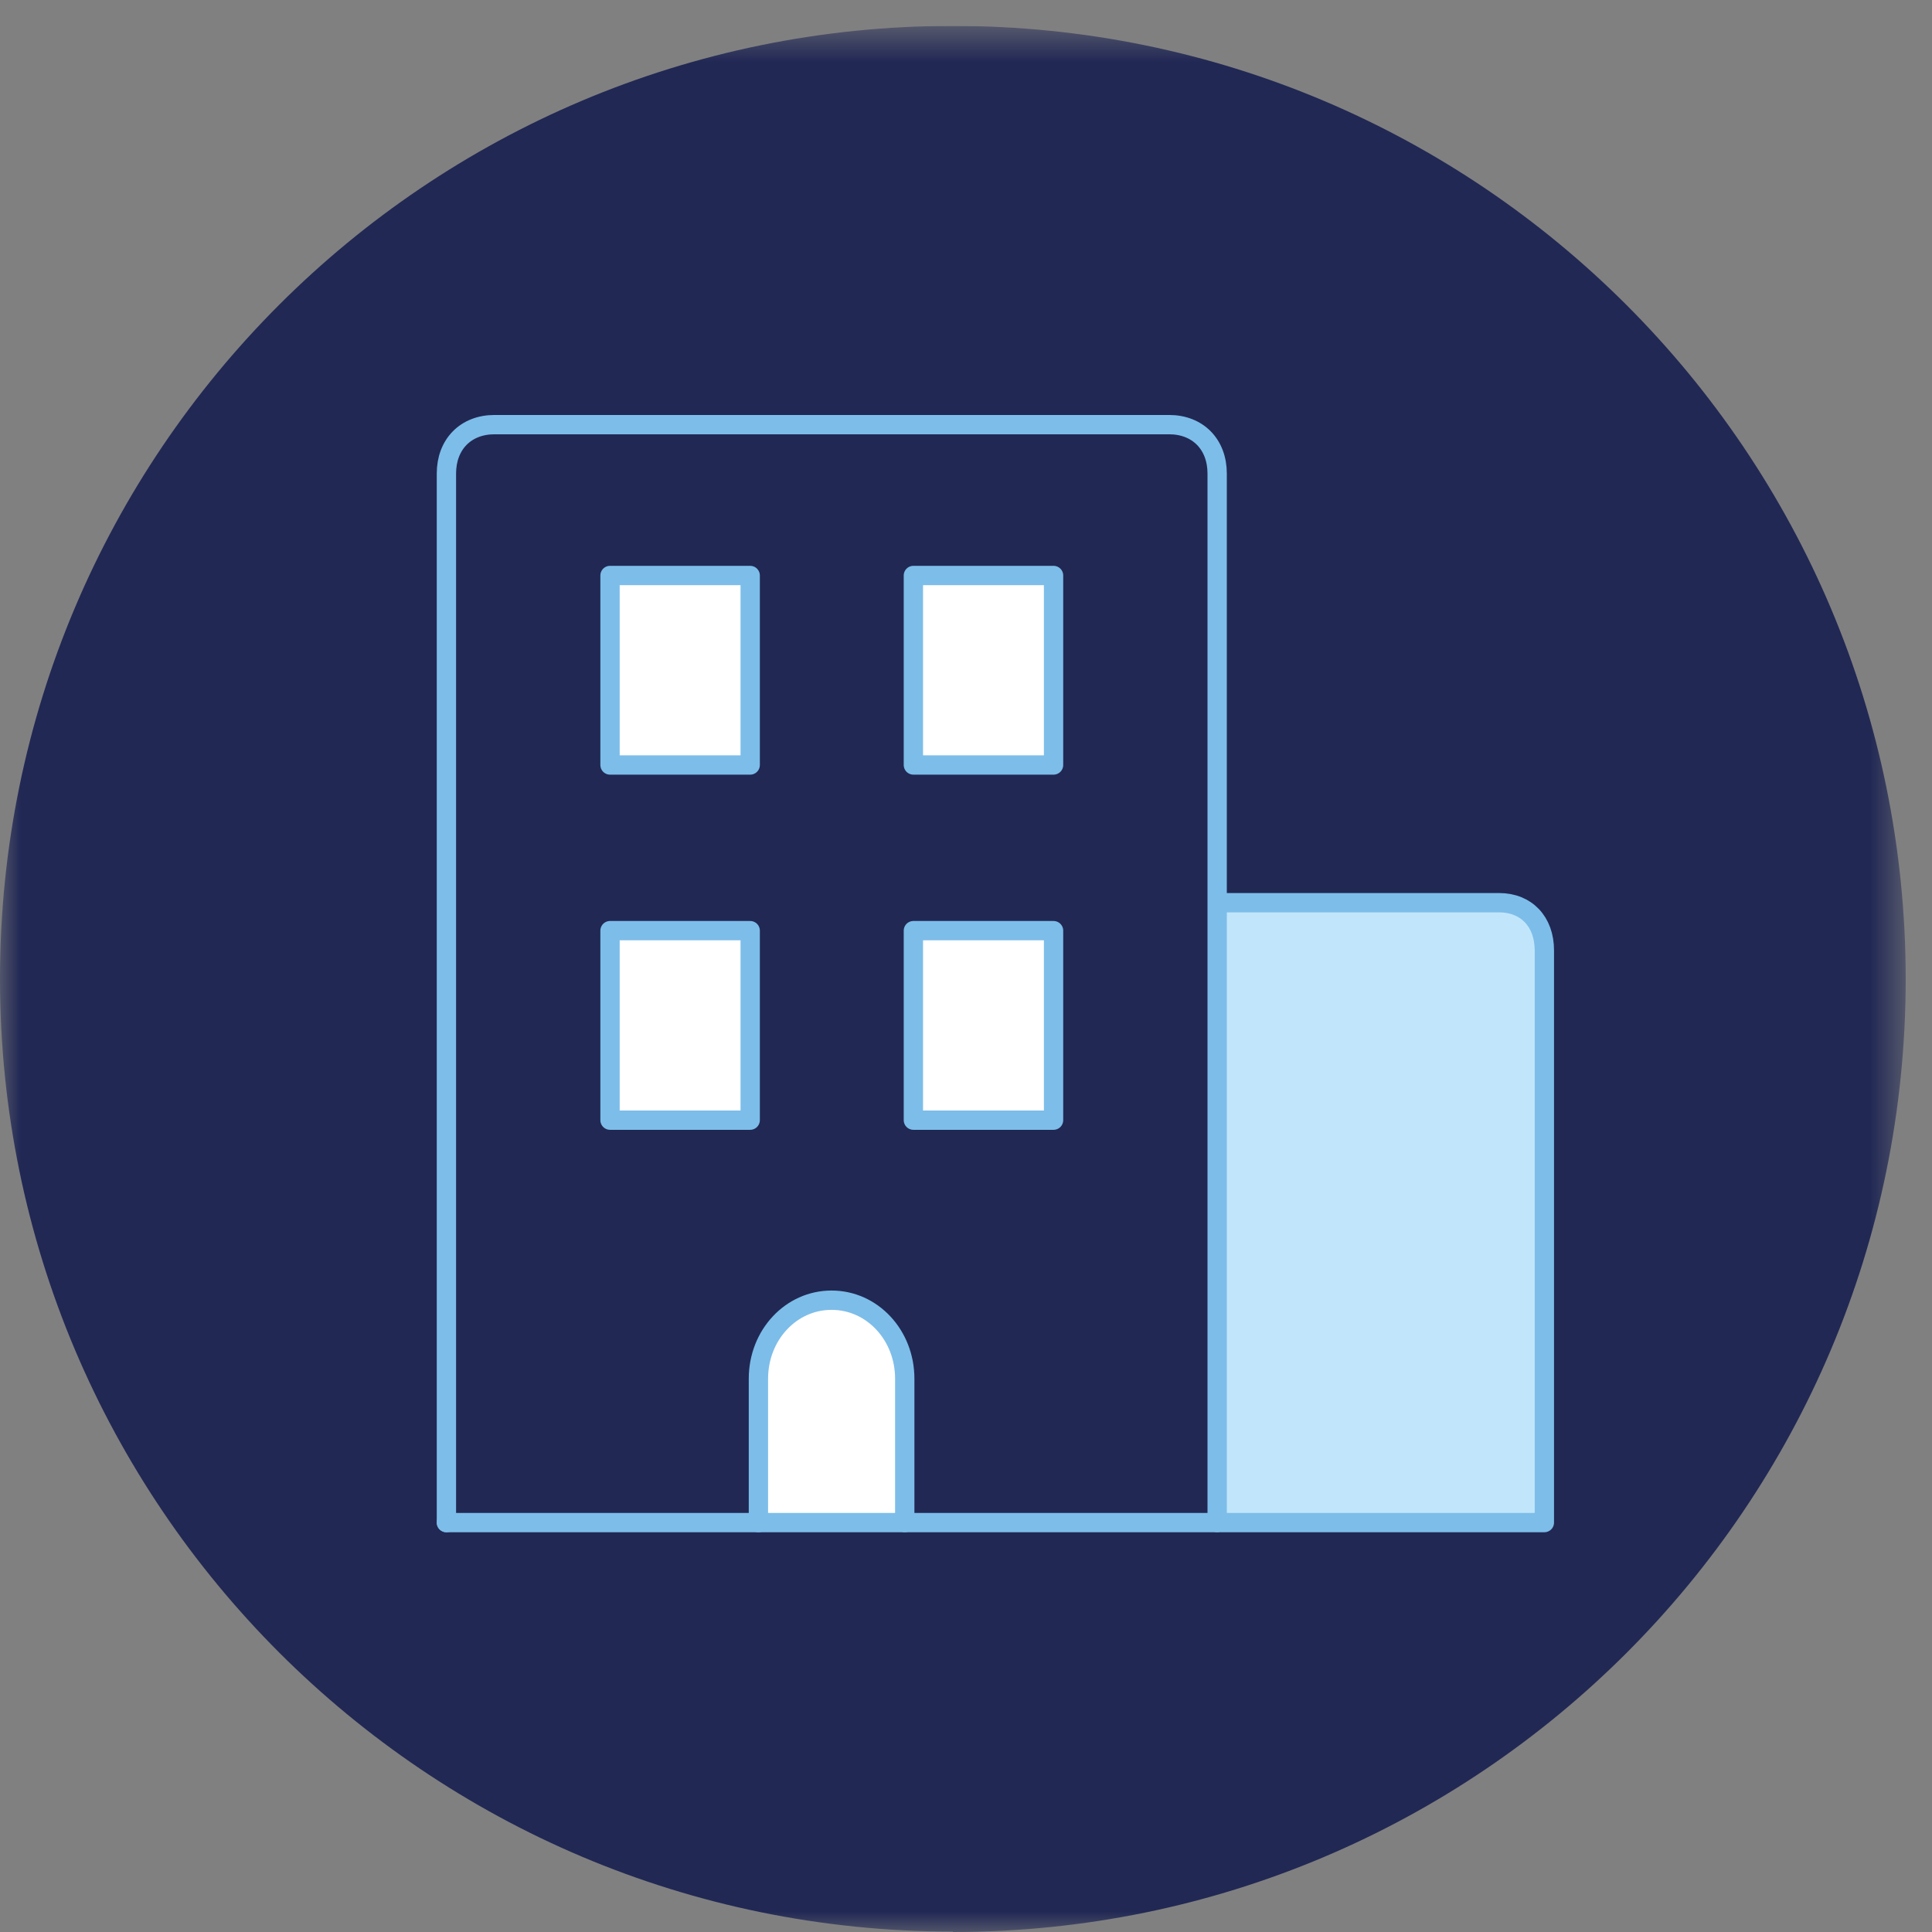
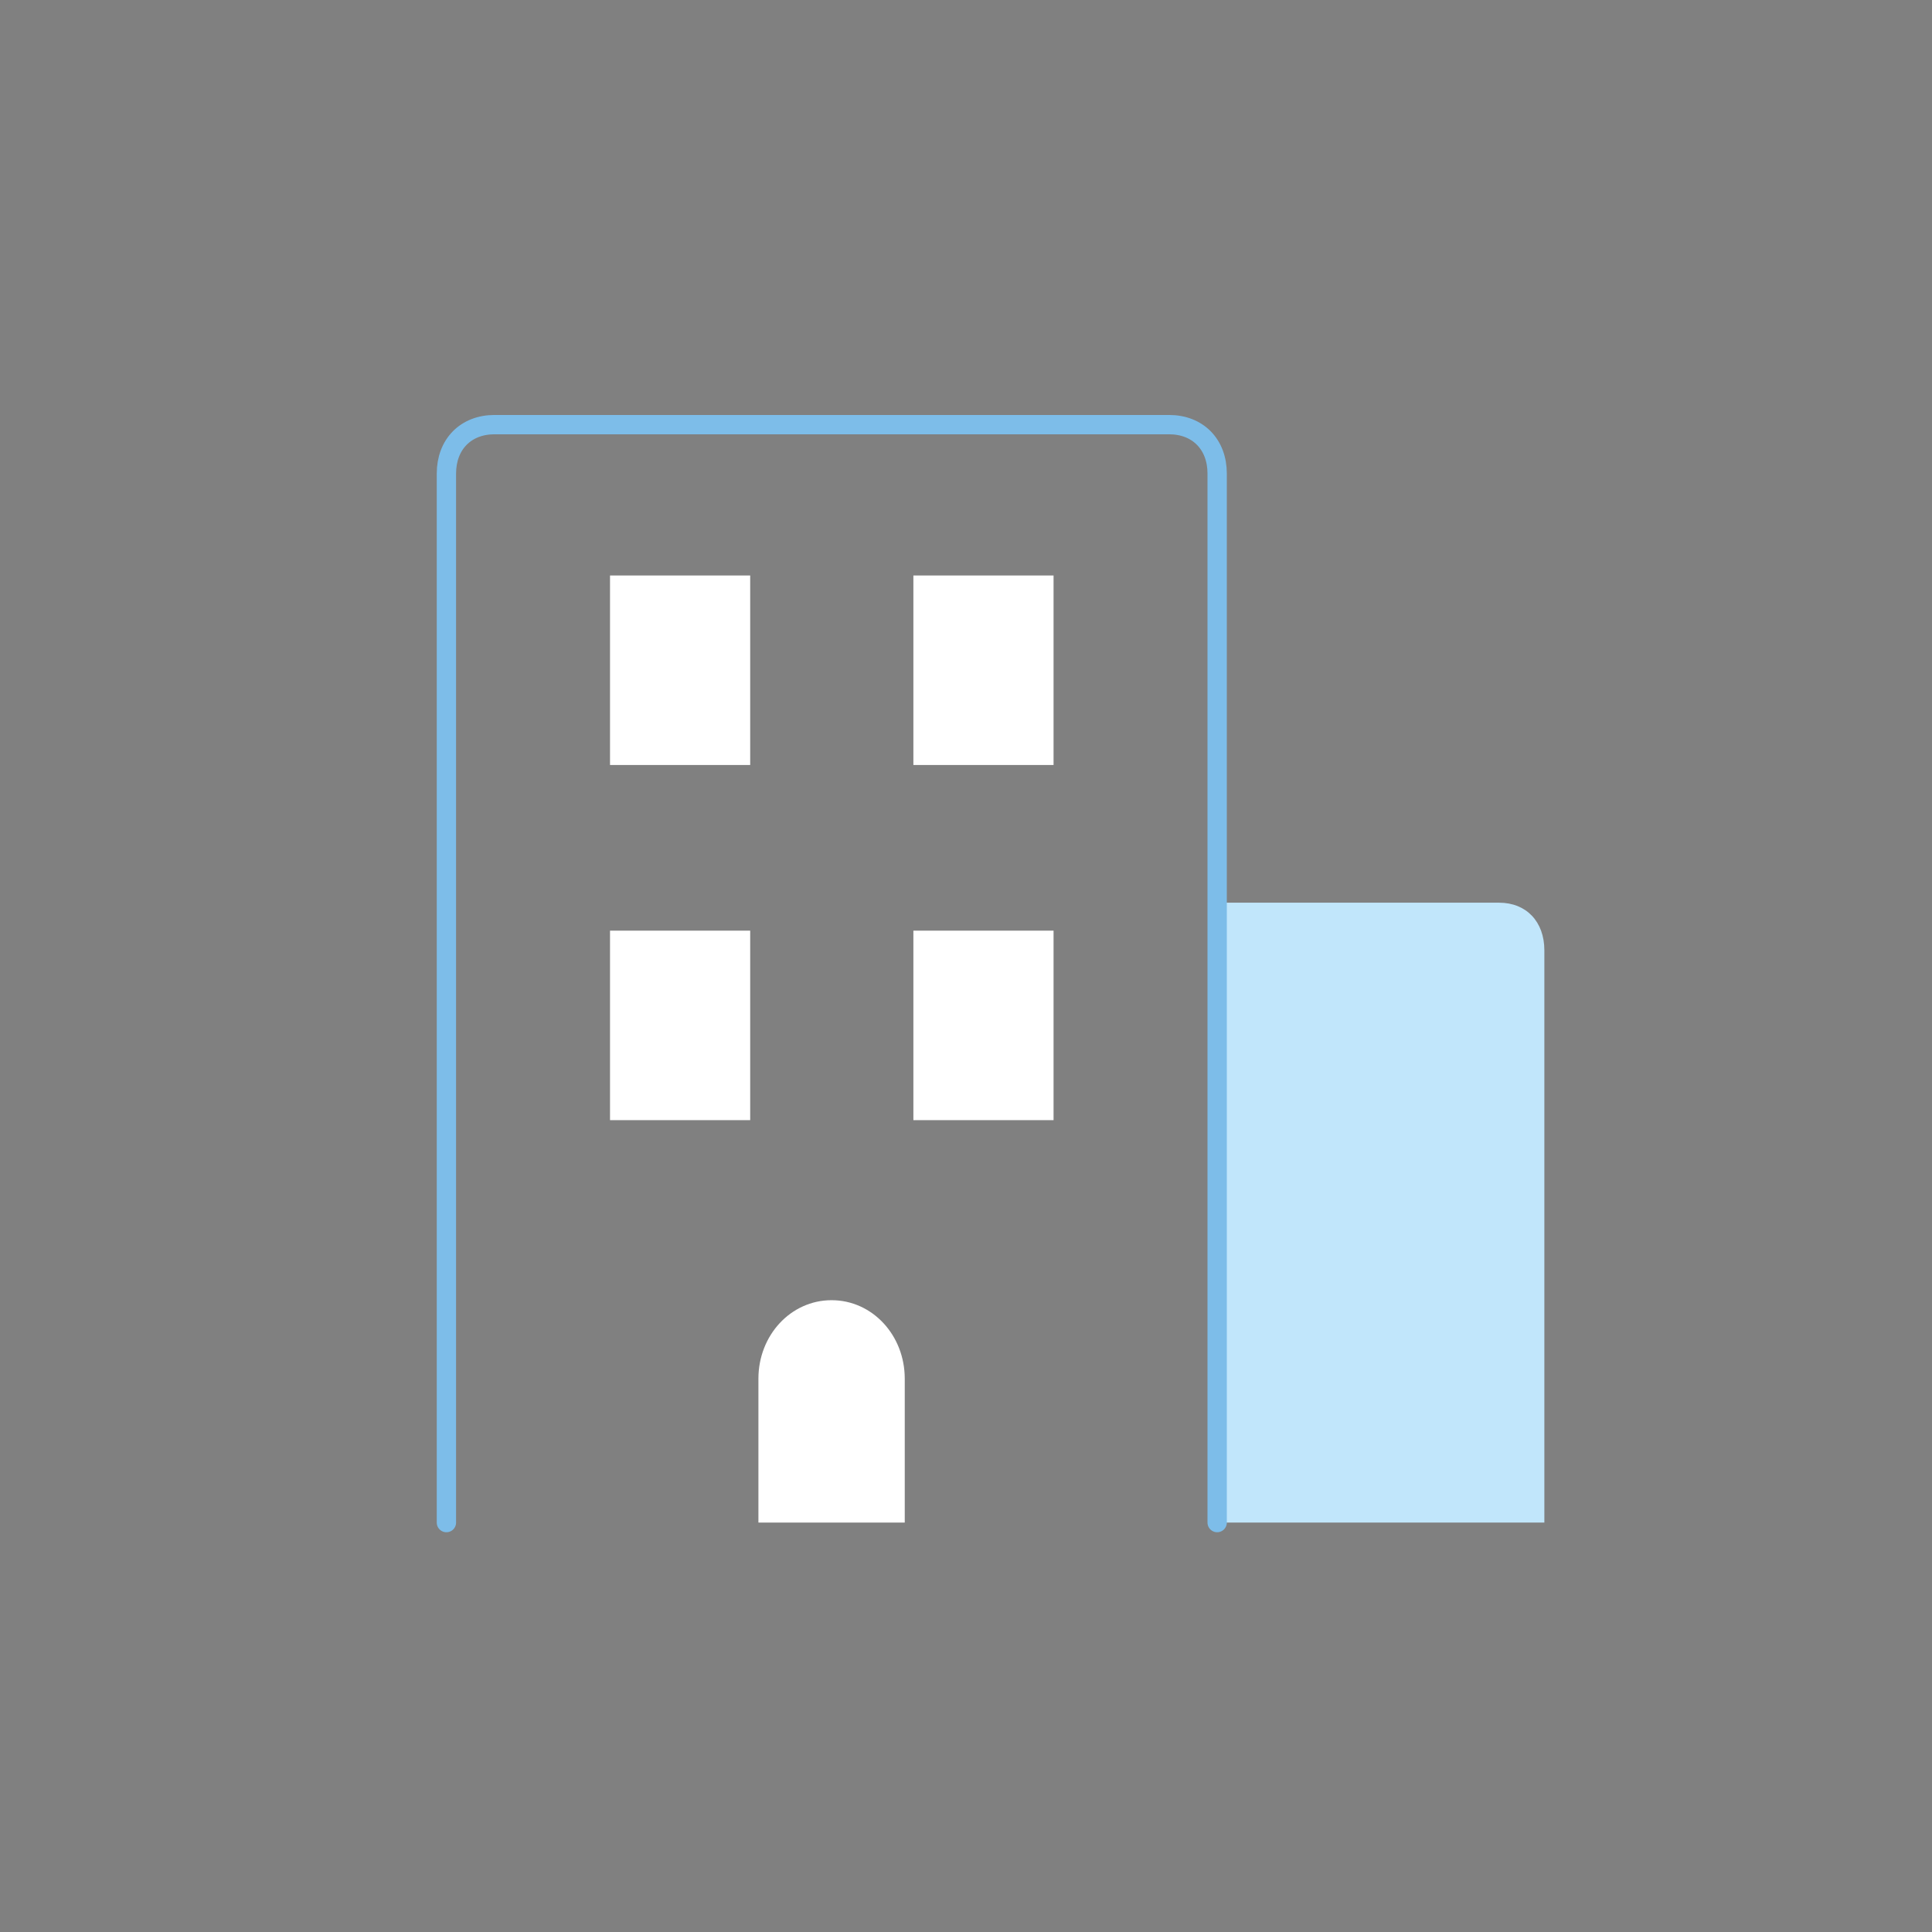
<svg xmlns="http://www.w3.org/2000/svg" width="47" height="47" viewBox="0 0 47 47" fill="none">
  <rect x="0" y="0" width="47" height="47" fill="#808080" stroke="none" />
  <g clip-path="url(#clip0_4_1019)">
    <mask id="mask0_4_1019" style="mask-type:luminance" maskUnits="userSpaceOnUse" x="0" y="0" width="47" height="47">
      <path d="M46.37 0.63H0V47H46.37V0.63Z" fill="white" />
    </mask>
    <g mask="url(#mask0_4_1019)">
-       <path d="M23.18 47C35.98 47 46.36 36.62 46.36 23.82C46.36 11.02 35.99 0.63 23.18 0.63C10.37 0.63 0 11.01 0 23.81C0 36.61 10.38 46.99 23.18 46.99" fill="#212854" />
-       <path d="M29.83 21.96H36.47C37.13 21.96 37.57 22.42 37.57 23.12V37.04M29.83 21.96H36.47C37.13 21.96 37.57 22.42 37.57 23.12V37.04H29.71" fill="#C1E6FB" />
-       <path d="M29.83 21.96H36.47C37.13 21.96 37.57 22.42 37.57 23.12V37.04H29.71" stroke="#7DBDE9" stroke-width="0.47" stroke-linecap="round" stroke-linejoin="round" />
+       <path d="M29.83 21.96H36.47C37.13 21.96 37.57 22.42 37.57 23.12M29.83 21.96H36.47C37.13 21.96 37.57 22.42 37.57 23.12V37.04H29.71" fill="#C1E6FB" />
    </g>
    <path d="M25.63 22.64H22.22V27.25H25.63V22.64ZM18.25 22.64H14.84V27.25H18.25V22.64ZM25.63 14H22.22V18.61H25.63V14ZM18.25 14H14.84V18.61H18.25V14Z" fill="white" />
-     <path d="M25.63 22.64H22.22V27.25H25.63V22.64ZM18.25 22.64H14.84V27.25H18.25V22.64ZM25.63 14H22.22V18.61H25.63V14ZM18.25 14H14.84V18.61H18.25V14Z" stroke="#7DBDE9" stroke-width="0.47" stroke-linecap="round" stroke-linejoin="round" />
    <mask id="mask1_4_1019" style="mask-type:luminance" maskUnits="userSpaceOnUse" x="0" y="0" width="47" height="47">
      <path d="M46.37 0.63H0V47H46.37V0.63Z" fill="white" />
    </mask>
    <g mask="url(#mask1_4_1019)">
      <path d="M18.45 37.04V33.54C18.45 32.48 19.24 31.63 20.23 31.63C21.22 31.63 22.01 32.48 22.01 33.54V37.04" fill="white" />
-       <path d="M18.45 37.04V33.54C18.45 32.48 19.24 31.63 20.23 31.63C21.22 31.63 22.01 32.48 22.01 33.54V37.04" stroke="#7DBDE9" stroke-width="0.47" stroke-linecap="round" stroke-linejoin="round" />
      <path d="M10.86 37.04V11.52C10.86 10.81 11.33 10.33 12.03 10.33H28.44C29.14 10.33 29.61 10.81 29.61 11.52V37.04" stroke="#7DBDE9" stroke-width="0.47" stroke-linecap="round" stroke-linejoin="round" />
    </g>
-     <path d="M29.62 37.04H10.86" stroke="#7DBDE9" stroke-width="0.47" stroke-linecap="round" stroke-linejoin="round" />
  </g>
  <defs>
    <clipPath id="clip0_4_1019">
      <rect width="46.37" height="46.37" fill="white" transform="translate(0 0.63)" />
    </clipPath>
  </defs>
</svg>